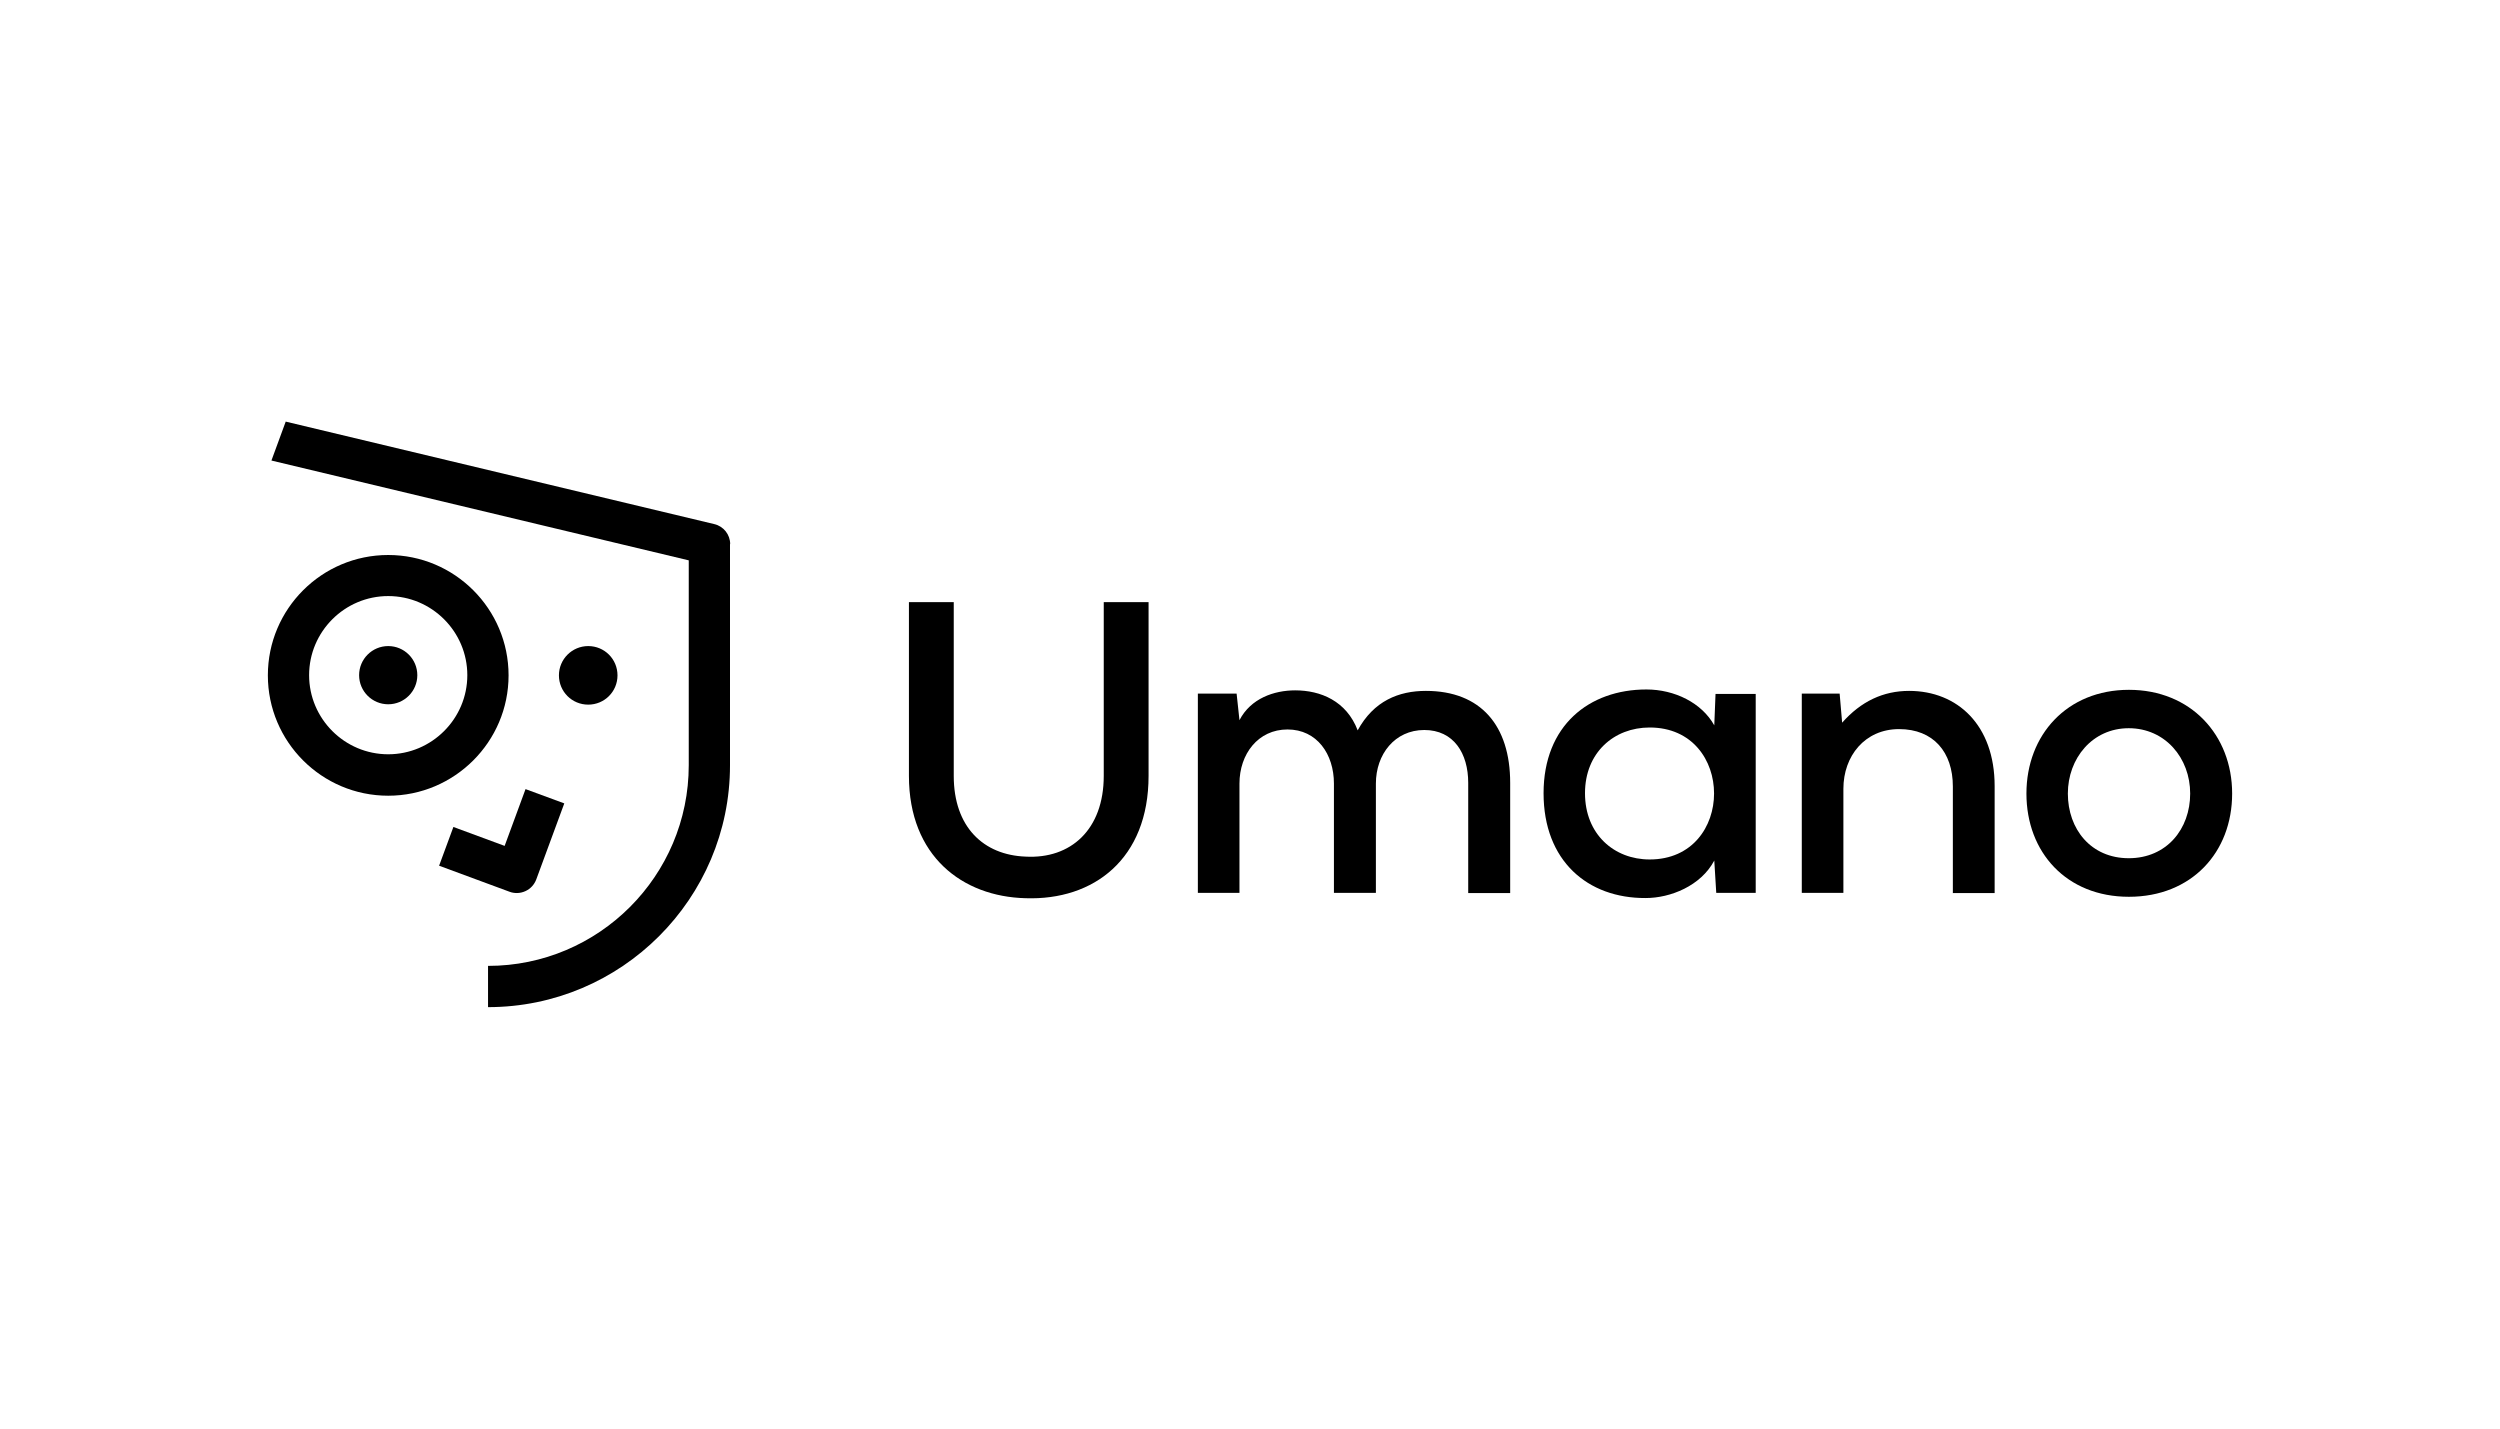
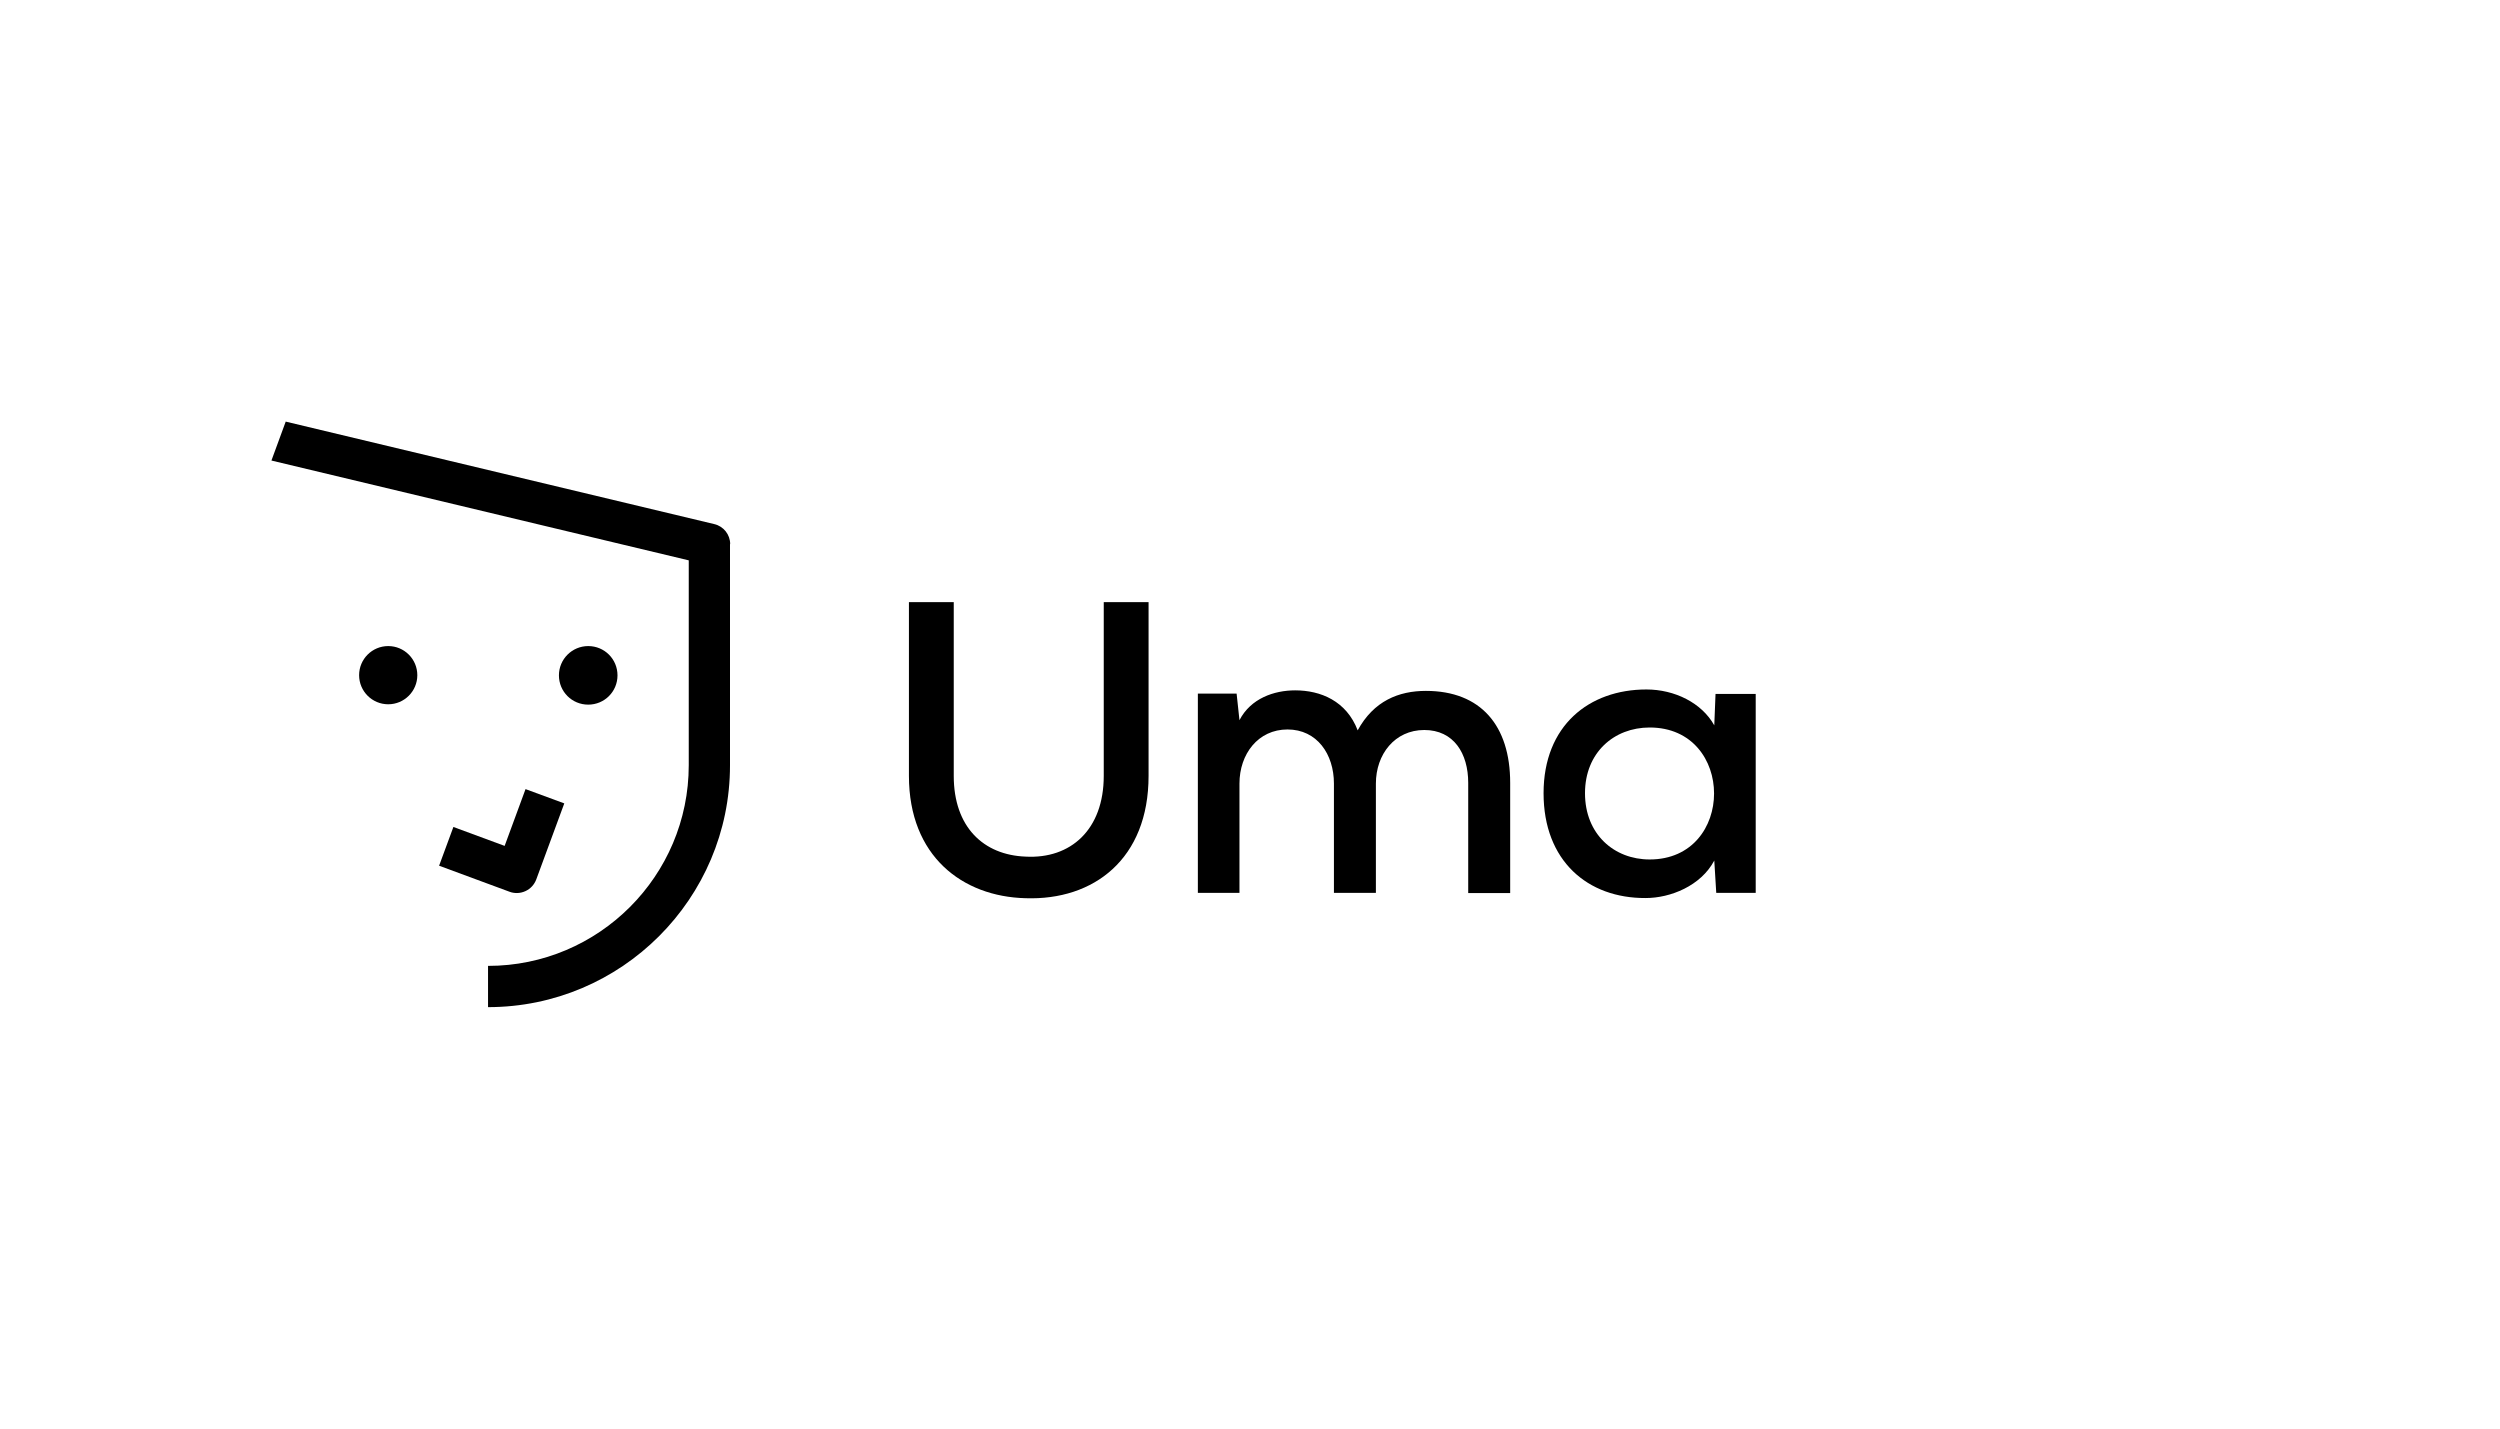
<svg xmlns="http://www.w3.org/2000/svg" viewBox="0 0 140 80">
-   <path fill-rule="evenodd" d="M21.74,44.56c-3.72,0-6.74-3.02-6.74-6.74s3.02-6.74,6.74-6.74,6.74,3.02,6.74,6.74-3.03,6.74-6.74,6.74ZM21.74,33.38c-2.44,0-4.43,1.99-4.43,4.43s1.99,4.43,4.43,4.43,4.43-1.99,4.43-4.43-1.99-4.43-4.43-4.43Z" />
  <path fill-rule="evenodd" d="M32.94,36.18c-.9,0-1.64.73-1.64,1.64s.73,1.64,1.64,1.64,1.64-.73,1.64-1.64-.73-1.64-1.64-1.64Z" />
  <path fill-rule="evenodd" d="M21.74,36.18c-.9,0-1.63.73-1.63,1.63s.73,1.63,1.63,1.63,1.63-.73,1.63-1.63-.73-1.63-1.63-1.63Z" />
  <path fill-rule="evenodd" d="M28.94,50.01c-.13,0-.27-.02-.4-.07l-3.95-1.46.8-2.17,2.87,1.06,1.17-3.18,2.17.8-1.57,4.26c-.11.29-.32.52-.6.65-.15.07-.32.11-.48.11Z" />
  <path fill-rule="evenodd" d="M40.89,30.47c0-.53-.37-1-.89-1.12l-24-5.74-.8,2.18,23.37,5.59v11.47c0,6.2-5.04,11.24-11.24,11.24v2.31c7.47,0,13.55-6.08,13.55-13.54v-12.39Z" />
  <path fill-rule="evenodd" d="M64.32,33.72v9.73c0,4.65-3.07,6.98-6.89,6.85-3.53-.09-6.53-2.35-6.53-6.85v-9.73h2.51v9.73c0,2.87,1.67,4.43,4.02,4.52,2.53.14,4.38-1.51,4.38-4.52v-9.73h2.51Z" />
  <path fill-rule="evenodd" d="M74.7,50v-6.12c0-1.65-.95-3.03-2.6-3.03s-2.69,1.38-2.69,3.03v6.12h-2.33v-11.16h2.17l.16,1.49c.63-1.22,1.94-1.67,3.12-1.67,1.42,0,2.87.59,3.5,2.24.9-1.65,2.3-2.21,3.82-2.21,3.07,0,4.72,1.94,4.72,5.15v6.17h-2.35v-6.17c0-1.65-.81-2.96-2.46-2.96s-2.71,1.36-2.71,3v6.12h-2.35Z" />
  <path fill-rule="evenodd" d="M96.06,38.86h2.26v11.14h-2.21l-.11-1.81c-.75,1.42-2.46,2.1-3.84,2.1-3.25.02-5.72-2.08-5.72-5.87s2.55-5.81,5.76-5.81c1.58,0,3.1.75,3.8,2.01l.07-1.76ZM88.76,44.42c0,2.3,1.63,3.71,3.62,3.71,4.81,0,4.81-7.39,0-7.39-1.99,0-3.62,1.4-3.62,3.68Z" />
-   <path fill-rule="evenodd" d="M109.36,50v-5.96c0-1.92-1.09-3.21-3.01-3.21s-3.12,1.51-3.12,3.34v5.83h-2.33v-11.16h2.12l.14,1.63c1.06-1.2,2.31-1.78,3.75-1.78,2.71,0,4.79,1.92,4.79,5.33v5.99h-2.35Z" />
-   <path fill-rule="evenodd" d="M125,44.44c0,3.3-2.28,5.78-5.78,5.78s-5.74-2.49-5.74-5.78,2.28-5.81,5.74-5.81,5.78,2.53,5.78,5.81ZM115.8,44.44c0,1.99,1.29,3.62,3.41,3.62s3.44-1.63,3.44-3.62-1.4-3.66-3.44-3.66-3.41,1.69-3.41,3.66Z" />
</svg>